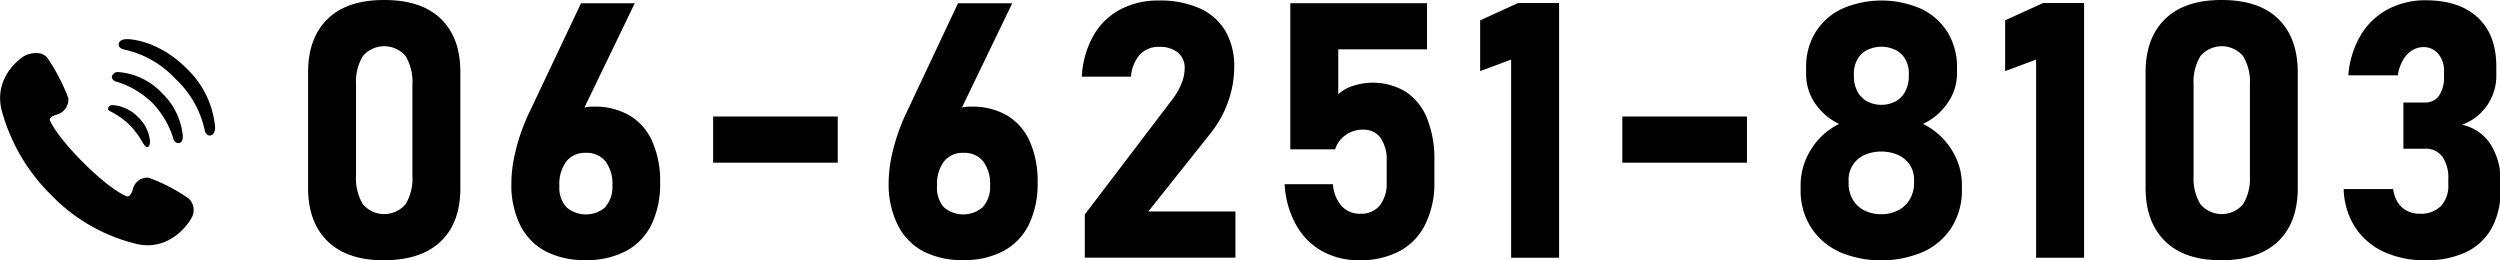
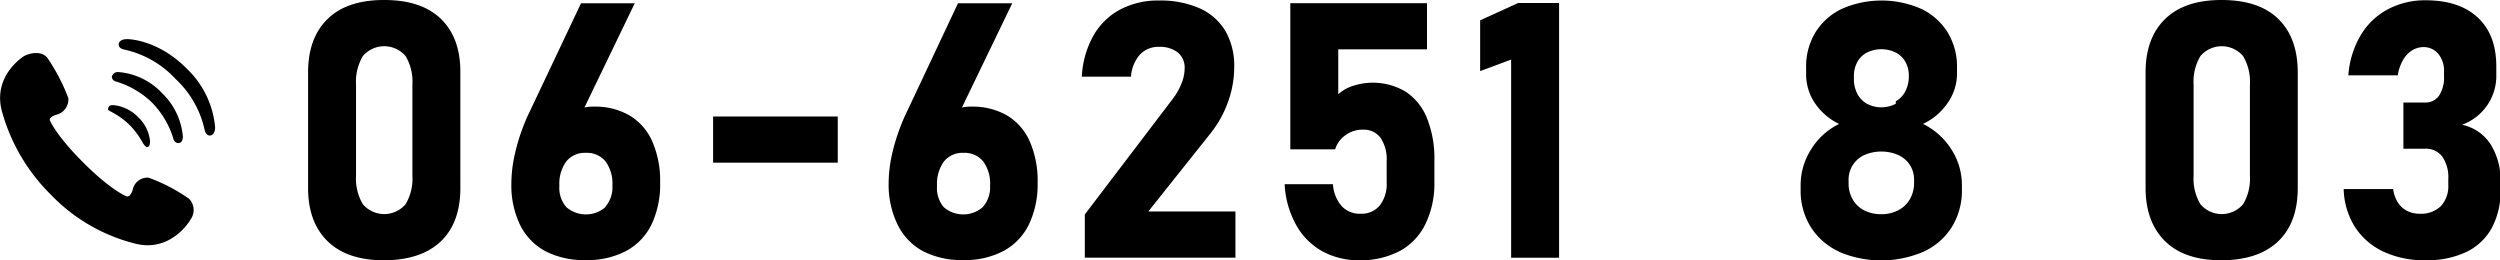
<svg xmlns="http://www.w3.org/2000/svg" viewBox="0 0 433.25 45.11">
  <g id="レイヤー_2" data-name="レイヤー 2">
    <g id="レイヤー_1-2" data-name="レイヤー 1">
      <path d="M32.74,47.55a30.2,30.2,0,0,0-7-3.64A2.6,2.6,0,0,0,23,46c-.39,1.3-1,1.17-1,1.17s-2.59-.91-7.53-5.84-5.84-7.4-5.84-7.4S8.47,33.4,9.77,33a2.73,2.73,0,0,0,2.08-2.85,32.83,32.83,0,0,0-3.64-7c-1.16-1.43-3.37-.65-3.89-.39s-5.58,3.63-4,9.6A32.41,32.41,0,0,0,8.86,46.9,30.46,30.46,0,0,0,23.4,55.33c6,1.56,9.34-3.63,9.6-4.15A2.76,2.76,0,0,0,32.74,47.55Z" transform="translate(0 -13.12)" />
      <path d="M19.51,32.62a13,13,0,0,1,3,2.21,14.09,14.09,0,0,1,2.21,3c.39.65.65.78.78.78.39-.13.39-.13.51-.91a6.59,6.59,0,0,0-2.07-4.28,6.91,6.91,0,0,0-4.28-2.08c-.65,0-.78.13-.91.52S18.86,32.23,19.51,32.62Z" transform="translate(0 -13.12)" />
      <path d="M20.54,25.61a1.08,1.08,0,0,0-1.16.78c0,.39.26.78.9.91a15.31,15.31,0,0,1,6.1,3.63A15.38,15.38,0,0,1,30,37c.13.65.52.91.91.91s.78-.26.78-1.17a11.92,11.92,0,0,0-3.64-7.52A11.66,11.66,0,0,0,20.54,25.61Z" transform="translate(0 -13.12)" />
      <path d="M32.35,25C27.68,20.29,22.88,19.9,22,19.9s-1.43.39-1.43.91.39.78,1,.91a17,17,0,0,1,8.83,5.06,17,17,0,0,1,5.06,8.83c.13.65.52,1,.91,1s.91-.39.91-1.43A15.94,15.94,0,0,0,32.35,25Z" transform="translate(0 -13.12)" />
      <path d="M56.76,54.91q-3.37-3.31-3.37-9.21V25.65q0-5.94,3.38-9.24t9.82-3.29q6.45,0,9.83,3.28t3.36,9.25V45.7q0,6-3.38,9.24t-9.81,3.29Q60.13,58.23,56.76,54.91Zm13.53-6.4a8.63,8.63,0,0,0,1.18-4.93V27.77a8.65,8.65,0,0,0-1.18-4.93,4.87,4.87,0,0,0-7.41,0,8.74,8.74,0,0,0-1.18,4.93V43.58a8.71,8.71,0,0,0,1.18,4.93,4.87,4.87,0,0,0,7.41,0Z" transform="translate(0 -13.12)" />
      <path d="M94.55,56.67a10.37,10.37,0,0,1-4.41-4.55,15.77,15.77,0,0,1-1.52-7.21v0a23.13,23.13,0,0,1,.6-5.06,33.18,33.18,0,0,1,1.68-5.37c.12-.31.25-.61.38-.91s.27-.6.41-.88l9-19H110l-10.62,22-2.09-1.09a5.29,5.29,0,0,1,2.21-2.21,7,7,0,0,1,3.4-.79,11.88,11.88,0,0,1,6.22,1.54,9.88,9.88,0,0,1,3.93,4.51,17,17,0,0,1,1.35,7.11v0A16.13,16.13,0,0,1,112.92,52a10.36,10.36,0,0,1-4.41,4.61,14.33,14.33,0,0,1-7,1.58A14.55,14.55,0,0,1,94.55,56.67Zm10.38-7.74a5.15,5.15,0,0,0,1.2-3.65v0a6.49,6.49,0,0,0-1.2-4.2,4.16,4.16,0,0,0-3.41-1.47,4.09,4.09,0,0,0-3.39,1.5,6.56,6.56,0,0,0-1.19,4.2v0A5.1,5.1,0,0,0,98.13,49a5.16,5.16,0,0,0,6.8,0Z" transform="translate(0 -13.12)" />
      <path d="M145.18,33.31v8h-21.6v-8Z" transform="translate(0 -13.12)" />
      <path d="M160,56.67a10.37,10.37,0,0,1-4.41-4.55A15.77,15.77,0,0,1,154,44.91v0a23.72,23.72,0,0,1,.59-5.06,34.26,34.26,0,0,1,1.69-5.37c.12-.31.25-.61.38-.91s.27-.6.41-.88l8.95-19h9.4l-10.62,22-2.09-1.09a5.24,5.24,0,0,1,2.21-2.21,7,7,0,0,1,3.4-.79,11.88,11.88,0,0,1,6.22,1.54,9.88,9.88,0,0,1,3.93,4.51,17,17,0,0,1,1.35,7.11v0A16.13,16.13,0,0,1,178.32,52a10.36,10.36,0,0,1-4.41,4.61,14.33,14.33,0,0,1-7,1.58A14.53,14.53,0,0,1,160,56.67Zm10.38-7.74a5.15,5.15,0,0,0,1.2-3.65v0a6.49,6.49,0,0,0-1.2-4.2,4.16,4.16,0,0,0-3.41-1.47,4.09,4.09,0,0,0-3.39,1.5,6.56,6.56,0,0,0-1.19,4.2v0A5.1,5.1,0,0,0,163.53,49a5.16,5.16,0,0,0,6.8,0Z" transform="translate(0 -13.12)" />
      <path d="M188,50.28l15.14-19.9a11.13,11.13,0,0,0,1.59-2.74A7,7,0,0,0,205.3,25V25a3.41,3.41,0,0,0-1.15-2.76,5,5,0,0,0-3.27-1,4.38,4.38,0,0,0-3.34,1.35A6.44,6.44,0,0,0,196,26.41v0h-8.52v0a16.18,16.18,0,0,1,2-7.1,11.65,11.65,0,0,1,4.63-4.53,13.94,13.94,0,0,1,6.73-1.57,16.78,16.78,0,0,1,7.06,1.35,9.85,9.85,0,0,1,4.46,3.93,12,12,0,0,1,1.53,6.22v0a17.7,17.7,0,0,1-1.05,6,18.72,18.72,0,0,1-2.93,5.36L199,49.77H214.1v8H188Z" transform="translate(0 -13.12)" />
      <path d="M229.17,56.67a11.68,11.68,0,0,1-4.54-4.55,16.08,16.08,0,0,1-2-7.08v0H231v0a6.33,6.33,0,0,0,1.49,3.77,4.2,4.2,0,0,0,3.24,1.35,4.15,4.15,0,0,0,3.38-1.42,6.11,6.11,0,0,0,1.2-4V41a6.57,6.57,0,0,0-1.07-4,3.59,3.59,0,0,0-3-1.41,5,5,0,0,0-3,.91A4.67,4.67,0,0,0,231.38,39h-7.77V13.67H247.3v8H231.92v7.79A6.74,6.74,0,0,1,234.48,28a11.12,11.12,0,0,1,9.11,1,9.88,9.88,0,0,1,3.71,4.61A18.82,18.82,0,0,1,248.58,41v3.7A16.07,16.07,0,0,1,247,52a10.52,10.52,0,0,1-4.44,4.63,14.5,14.5,0,0,1-7,1.59A13.06,13.06,0,0,1,229.17,56.67Z" transform="translate(0 -13.12)" />
      <path d="M270.19,57.78h-8.31V23.44l-5.37,2V16.64l6.58-3h7.1Z" transform="translate(0 -13.12)" />
-       <path d="M302.75,33.31v8h-21.6v-8Z" transform="translate(0 -13.12)" />
-       <path d="M318.67,56.71a11.39,11.39,0,0,1-4.89-4.29A11.87,11.87,0,0,1,312.05,46v-.73A11.46,11.46,0,0,1,313.87,39a11.69,11.69,0,0,1,4.85-4.4A10.49,10.49,0,0,1,314.53,31,8.94,8.94,0,0,1,313,26V24.8a11.35,11.35,0,0,1,1.62-6.08,10.87,10.87,0,0,1,4.58-4.07,17.11,17.11,0,0,1,13.74,0,10.87,10.87,0,0,1,4.58,4.07,11.35,11.35,0,0,1,1.63,6.08V26A8.88,8.88,0,0,1,337.5,31a10.47,10.47,0,0,1-4.25,3.59A12.17,12.17,0,0,1,338.17,39,11.38,11.38,0,0,1,340,45.25V46a12,12,0,0,1-1.73,6.44,11.47,11.47,0,0,1-4.9,4.29,18.58,18.58,0,0,1-14.72,0ZM329,49.54a4.9,4.9,0,0,0,2-1.93,5.56,5.56,0,0,0,.71-2.85v-.42a4.73,4.73,0,0,0-.71-2.61A4.79,4.79,0,0,0,329,40a7.42,7.42,0,0,0-5.94,0,4.68,4.68,0,0,0-2.7,4.39v.45a5.59,5.59,0,0,0,.71,2.84,4.89,4.89,0,0,0,2,1.9,6.42,6.42,0,0,0,3,.66A6.18,6.18,0,0,0,329,49.54Zm-.46-18.87a4.18,4.18,0,0,0,1.67-1.76,5.53,5.53,0,0,0,.59-2.62v-.43a4.82,4.82,0,0,0-.59-2.44,4,4,0,0,0-1.67-1.62,5.68,5.68,0,0,0-5,0,4,4,0,0,0-1.67,1.64,5,5,0,0,0-.59,2.45v.46a5.51,5.51,0,0,0,.59,2.58,4.18,4.18,0,0,0,1.67,1.74,5.35,5.35,0,0,0,5,0Z" transform="translate(0 -13.12)" />
-       <path d="M361.17,57.78h-8.31V23.44l-5.37,2V16.64l6.58-3h7.1Z" transform="translate(0 -13.12)" />
+       <path d="M318.67,56.71a11.39,11.39,0,0,1-4.89-4.29A11.87,11.87,0,0,1,312.05,46v-.73A11.46,11.46,0,0,1,313.87,39a11.69,11.69,0,0,1,4.85-4.4A10.49,10.49,0,0,1,314.53,31,8.94,8.94,0,0,1,313,26V24.8a11.35,11.35,0,0,1,1.62-6.08,10.87,10.87,0,0,1,4.58-4.07,17.11,17.11,0,0,1,13.74,0,10.87,10.87,0,0,1,4.58,4.07,11.35,11.35,0,0,1,1.63,6.08V26A8.88,8.88,0,0,1,337.5,31a10.47,10.47,0,0,1-4.25,3.59A12.17,12.17,0,0,1,338.17,39,11.38,11.38,0,0,1,340,45.25V46a12,12,0,0,1-1.73,6.44,11.47,11.47,0,0,1-4.9,4.29,18.58,18.58,0,0,1-14.72,0ZM329,49.54a4.9,4.9,0,0,0,2-1.93,5.56,5.56,0,0,0,.71-2.85v-.42a4.73,4.73,0,0,0-.71-2.61A4.79,4.79,0,0,0,329,40a7.42,7.42,0,0,0-5.94,0,4.68,4.68,0,0,0-2.7,4.39v.45a5.59,5.59,0,0,0,.71,2.84,4.89,4.89,0,0,0,2,1.9,6.42,6.42,0,0,0,3,.66A6.18,6.18,0,0,0,329,49.54Zm-.46-18.87a4.18,4.18,0,0,0,1.67-1.76,5.53,5.53,0,0,0,.59-2.62a4.82,4.82,0,0,0-.59-2.44,4,4,0,0,0-1.67-1.62,5.68,5.68,0,0,0-5,0,4,4,0,0,0-1.67,1.64,5,5,0,0,0-.59,2.45v.46a5.51,5.51,0,0,0,.59,2.58,4.18,4.18,0,0,0,1.67,1.74,5.35,5.35,0,0,0,5,0Z" transform="translate(0 -13.12)" />
      <path d="M375.2,54.91q-3.36-3.31-3.37-9.21V25.65q0-5.94,3.39-9.24T385,13.12q6.47,0,9.83,3.28t3.37,9.25V45.7q0,6-3.39,9.24T385,58.23Q378.57,58.23,375.2,54.91Zm13.53-6.4a8.63,8.63,0,0,0,1.18-4.93V27.77a8.65,8.65,0,0,0-1.18-4.93,4.86,4.86,0,0,0-7.4,0,8.65,8.65,0,0,0-1.18,4.93V43.58a8.63,8.63,0,0,0,1.18,4.93,4.86,4.86,0,0,0,7.4,0Z" transform="translate(0 -13.12)" />
      <path d="M413.16,56.78a11.9,11.9,0,0,1-5-4.25,12.92,12.92,0,0,1-2-6.65h8.58a5.51,5.51,0,0,0,.81,2.33,4.1,4.1,0,0,0,1.59,1.45,4.74,4.74,0,0,0,2.24.5A4.88,4.88,0,0,0,423,48.84a5.09,5.09,0,0,0,1.29-3.71v-1a6.26,6.26,0,0,0-1.05-3.88,3.54,3.54,0,0,0-3-1.36h-3.73v-8h3.73a2.85,2.85,0,0,0,2.45-1.2,5.7,5.7,0,0,0,.86-3.35v-.76a4.64,4.64,0,0,0-1-3.14A3.34,3.34,0,0,0,420,21.28a3.85,3.85,0,0,0-2,.58,4.67,4.67,0,0,0-1.56,1.67,7.82,7.82,0,0,0-.91,2.64h-8.56a15.9,15.9,0,0,1,2.17-7,12.09,12.09,0,0,1,4.72-4.46,13.64,13.64,0,0,1,6.49-1.54c3.91,0,6.92,1,9.06,3s3.2,4.82,3.2,8.48V26a9,9,0,0,1-5.95,8.74,7.78,7.78,0,0,1,4.93,3.34,11.65,11.65,0,0,1,1.75,6.64v1.34a13.36,13.36,0,0,1-1.52,6.58,9.92,9.92,0,0,1-4.43,4.16,15.82,15.82,0,0,1-7,1.42A16.73,16.73,0,0,1,413.16,56.78Z" transform="translate(0 -13.12)" />
    </g>
  </g>
</svg>